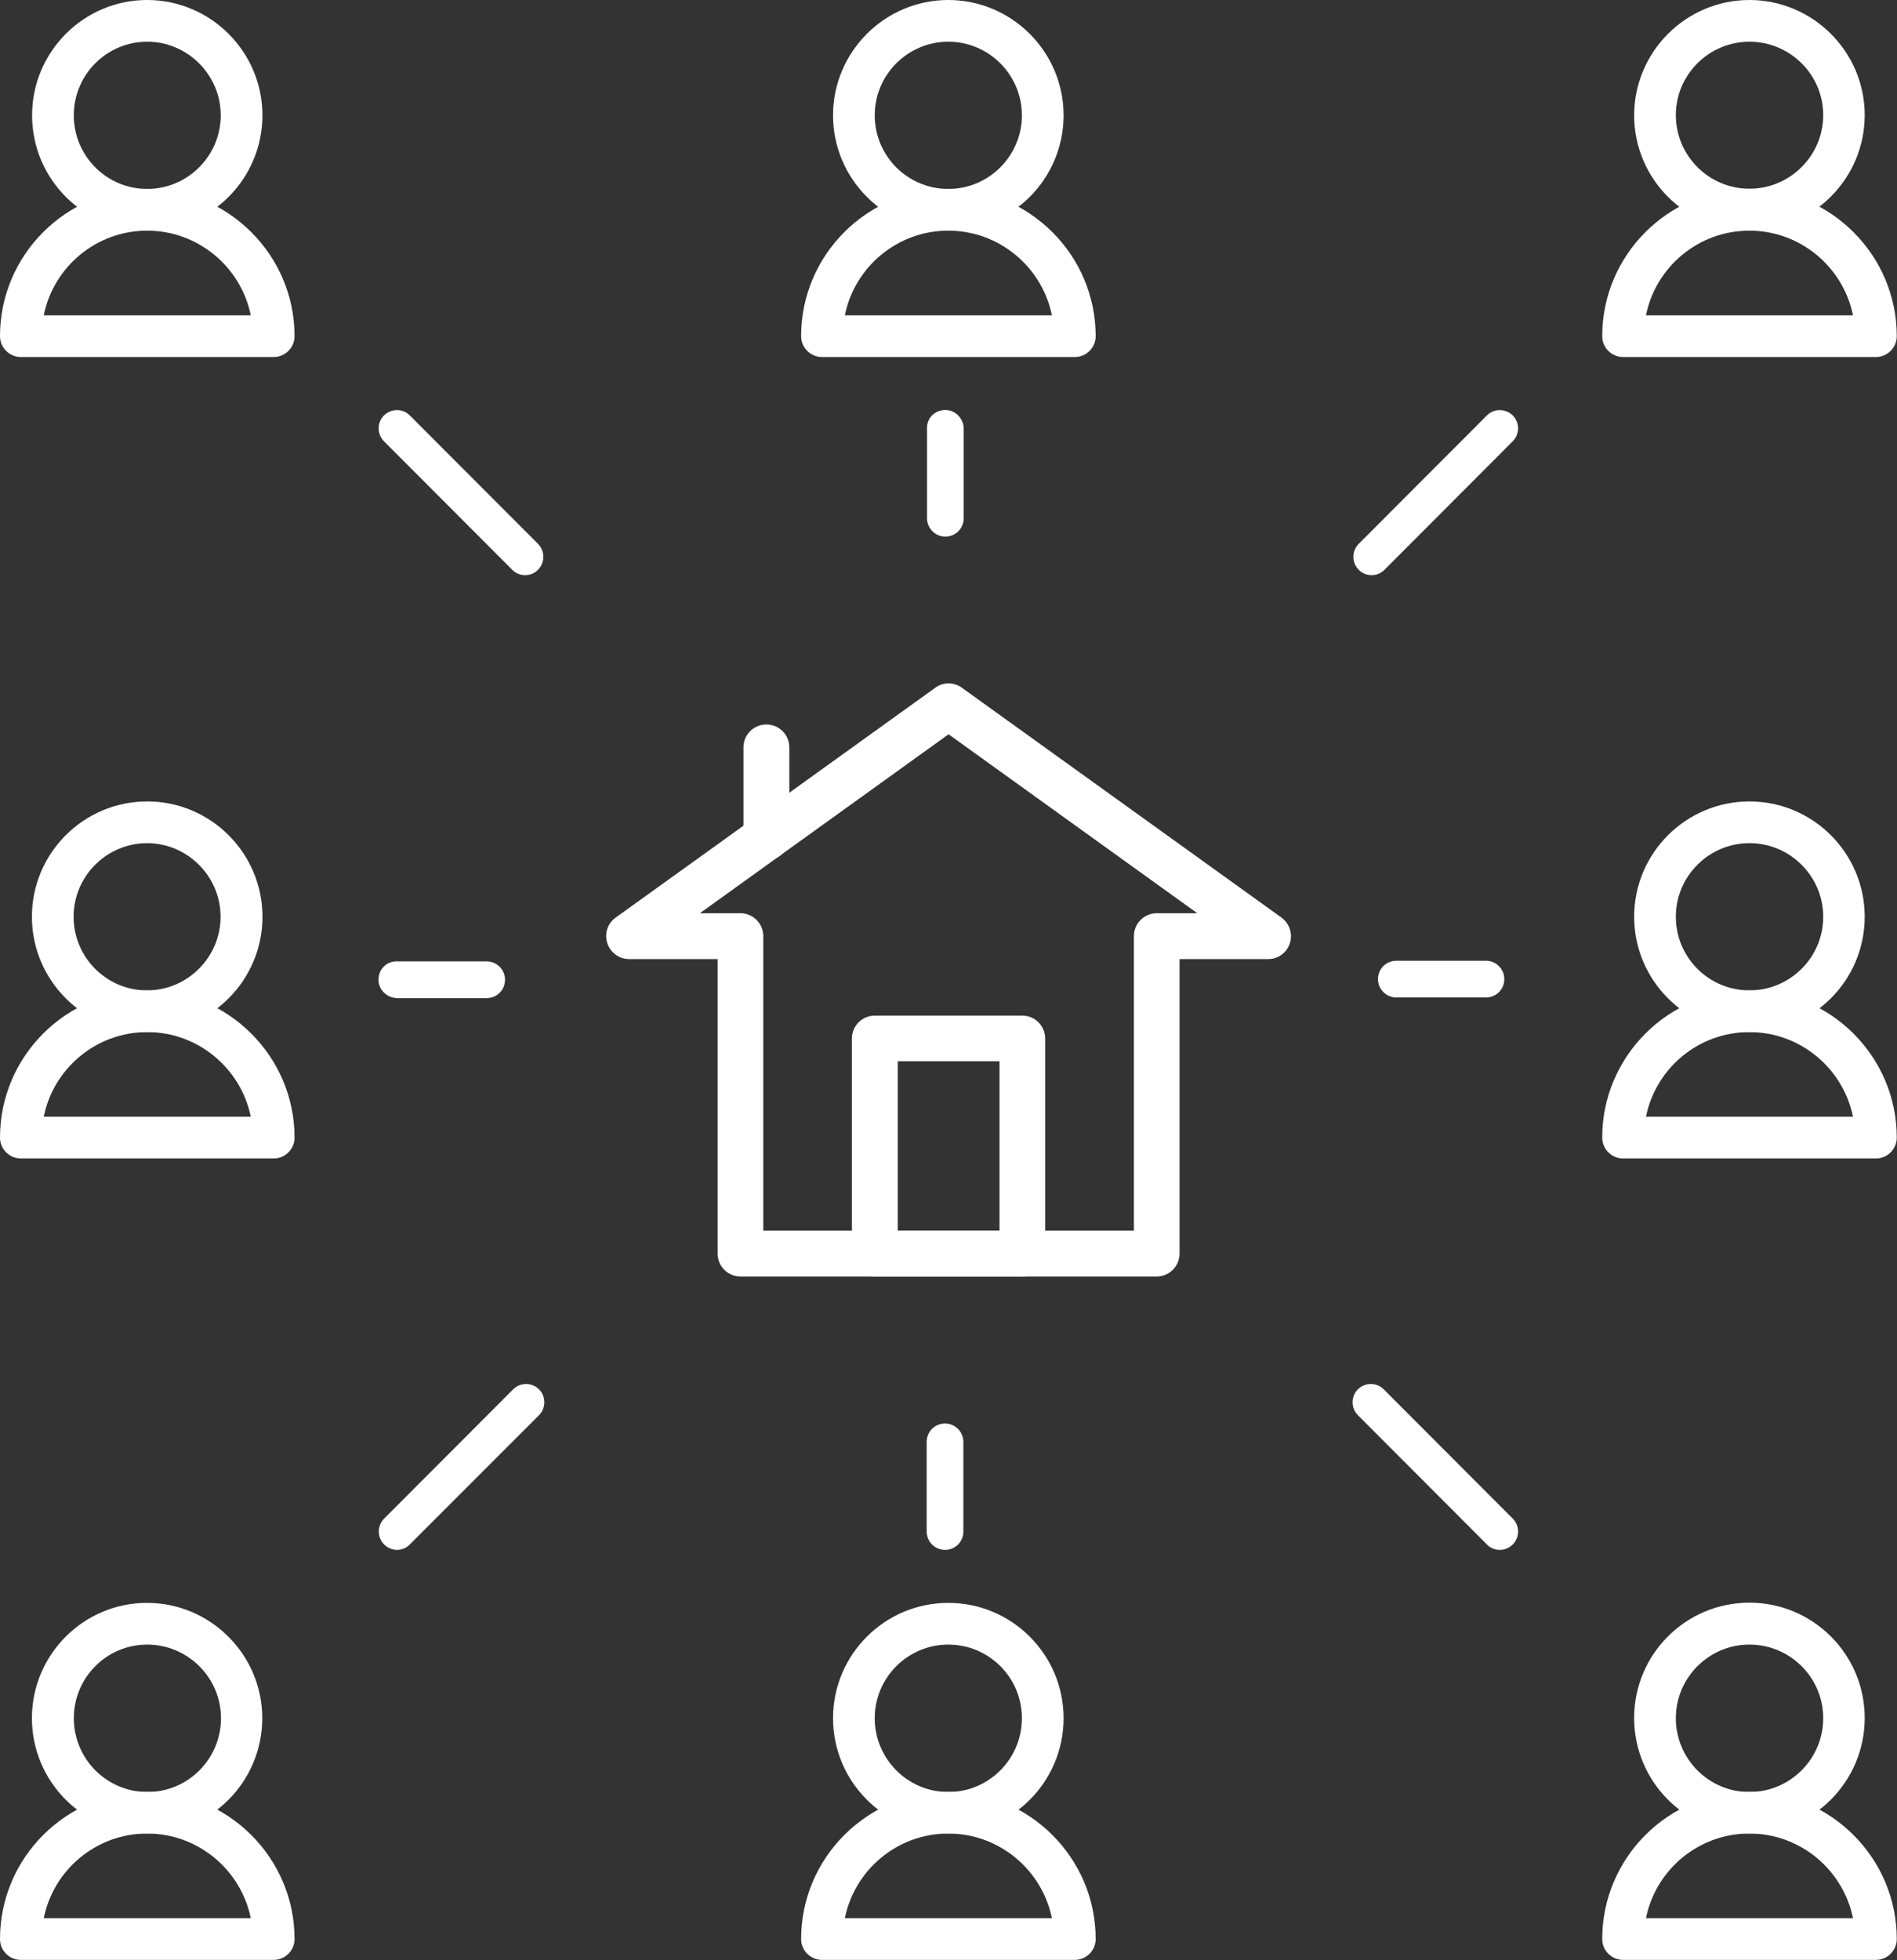
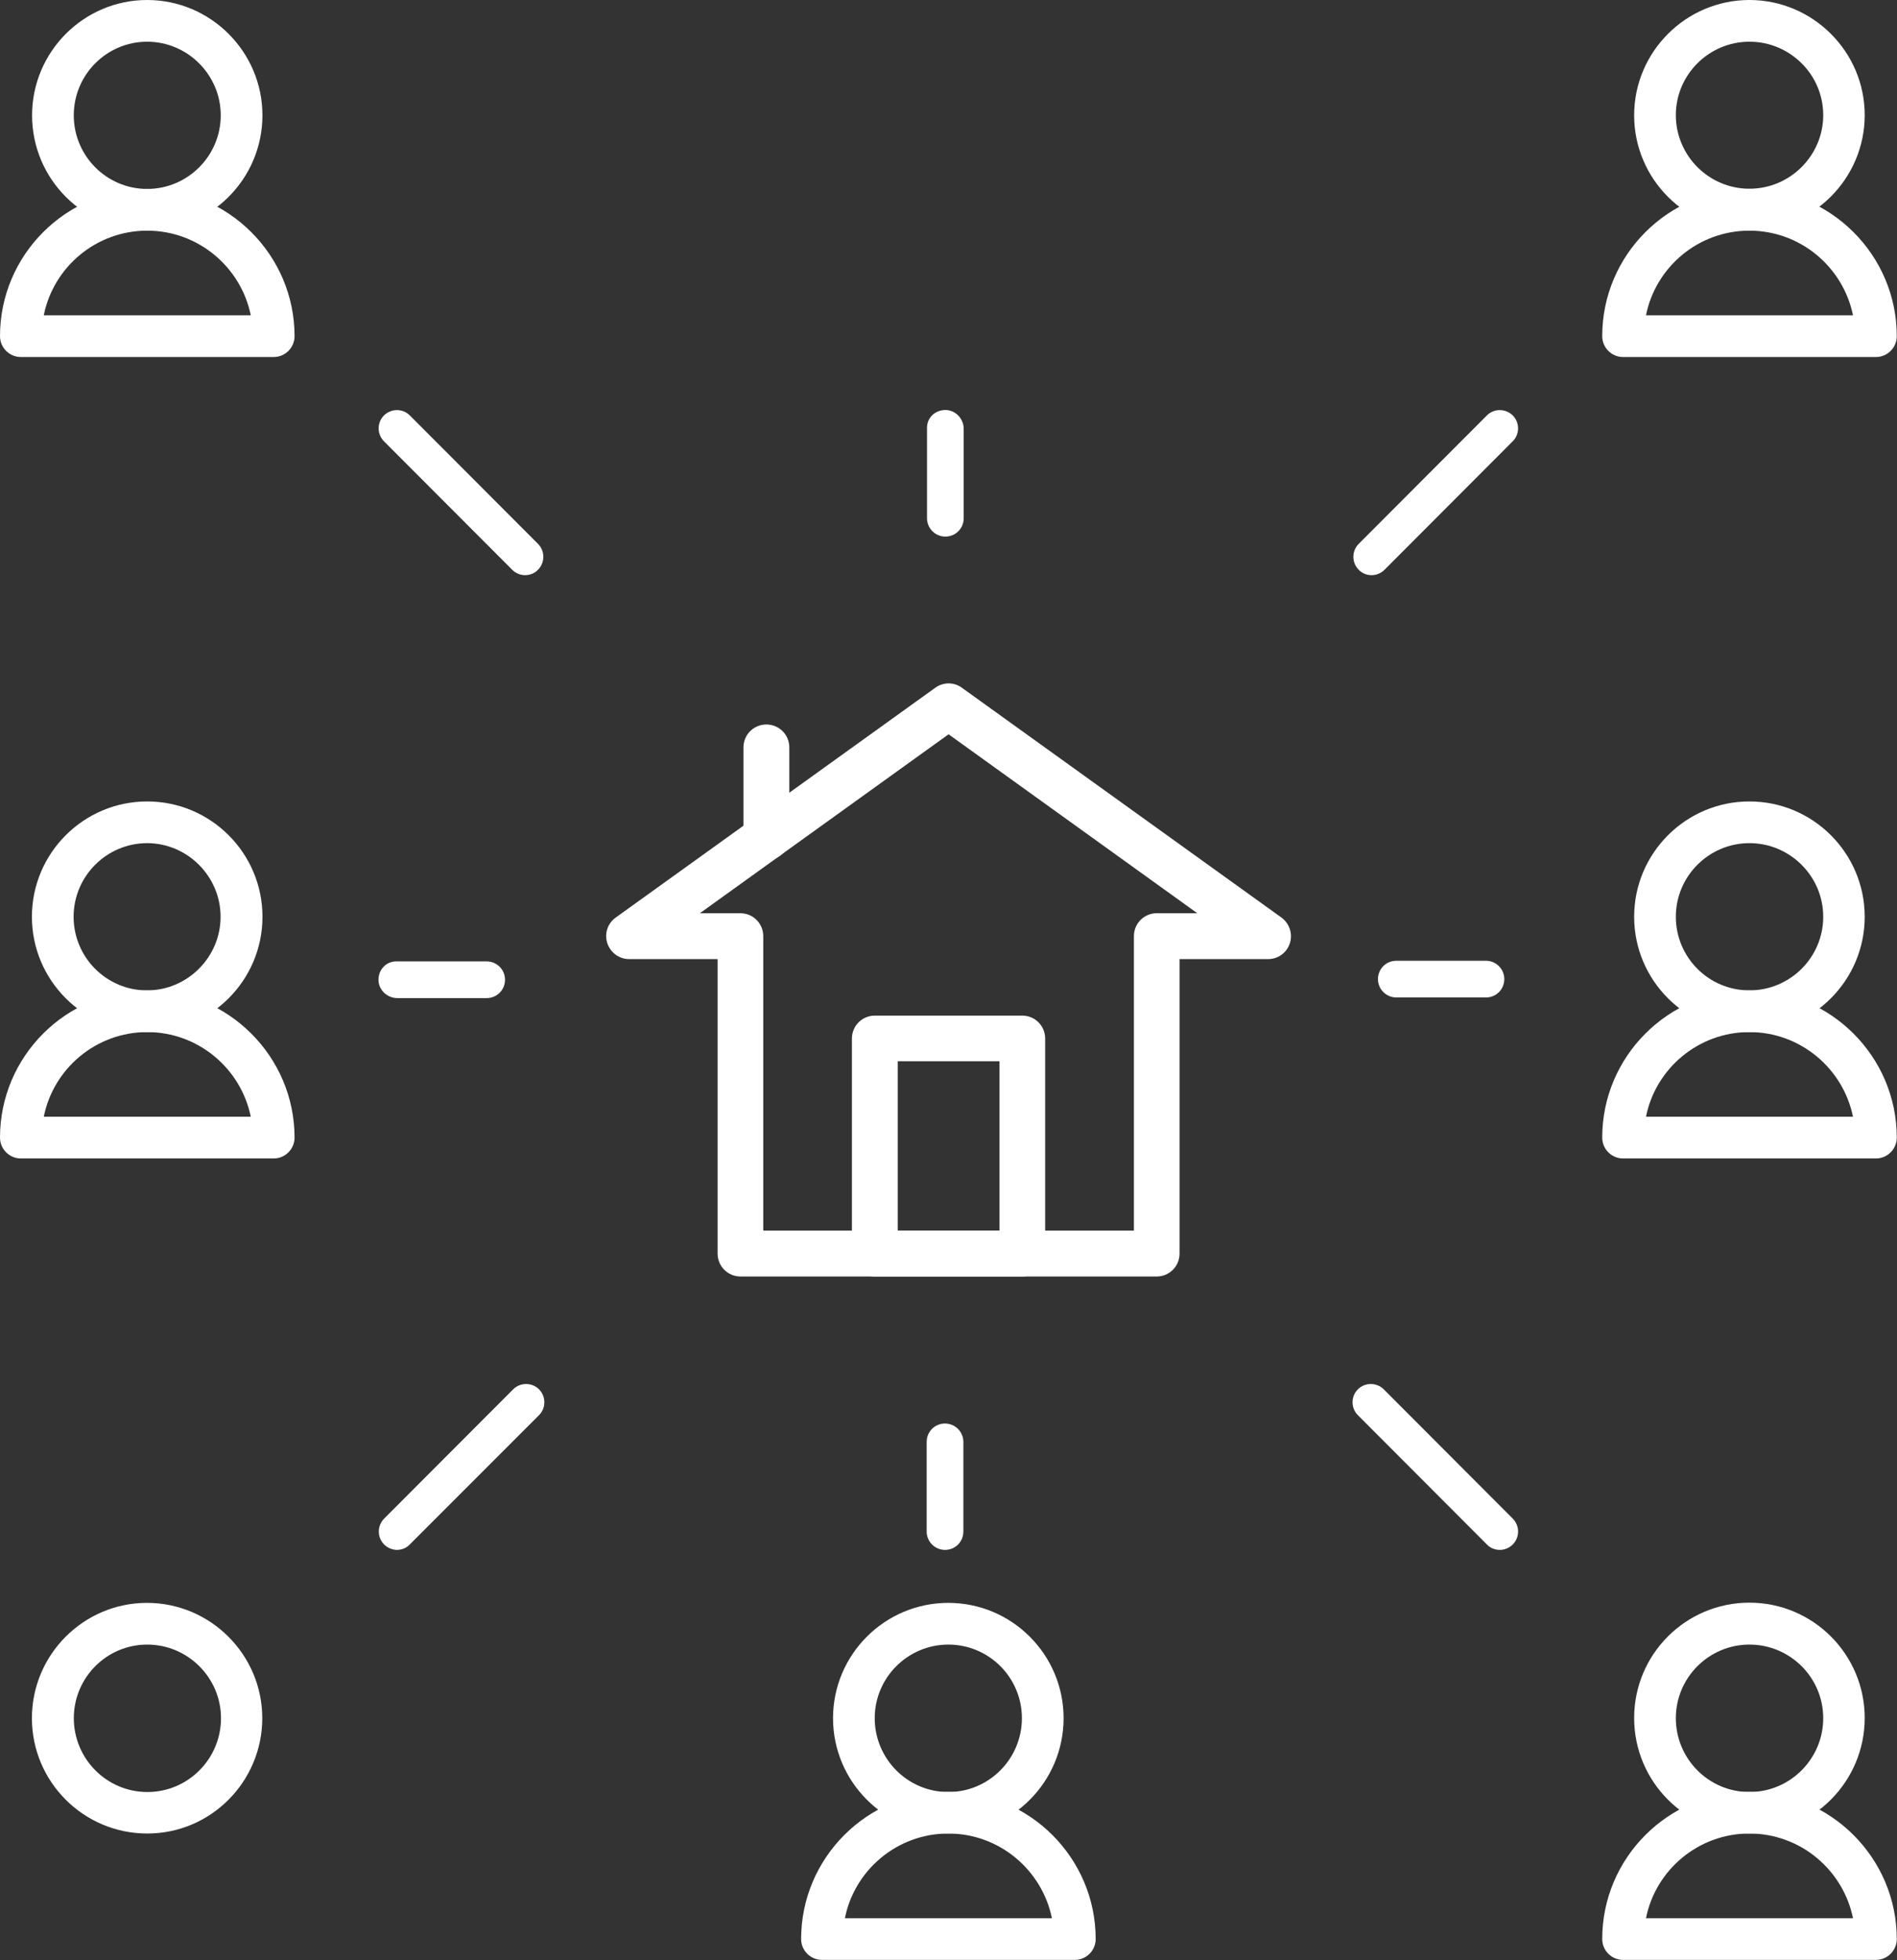
<svg xmlns="http://www.w3.org/2000/svg" width="91" height="94" viewBox="0 0 91 94" fill="none">
  <rect x="0" y="0" width="91" height="94" fill="#333333" stroke="none" />
  <g clip-path="url(#clip0_1277_2769)">
    <path d="M35.514 61.21H55.484C56.094 61.21 56.584 60.72 56.584 60.11V45.99H60.834C61.314 45.99 61.734 45.68 61.874 45.23C62.024 44.78 61.854 44.28 61.474 44L46.144 32.98C45.764 32.7 45.244 32.7 44.864 32.98L29.534 44C29.144 44.28 28.984 44.77 29.134 45.23C29.284 45.68 29.704 45.99 30.174 45.99H34.424V60.11C34.424 60.72 34.914 61.21 35.524 61.21H35.514ZM54.394 59.01H36.614V44.89C36.614 44.28 36.124 43.79 35.514 43.79H33.574L45.504 35.21L57.434 43.79H55.494C54.884 43.79 54.394 44.28 54.394 44.89V59.01Z" fill="white" />
    <path d="M41.967 61.21H49.037C49.647 61.21 50.137 60.72 50.137 60.11V49.8C50.137 49.19 49.647 48.7 49.037 48.7H41.967C41.357 48.7 40.867 49.19 40.867 49.8V60.11C40.867 60.72 41.357 61.21 41.967 61.21ZM47.947 59.01H43.067V50.89H47.947V59.01Z" fill="white" />
    <path d="M36.764 41.25C37.374 41.25 37.864 40.76 37.864 40.15V35.84C37.864 35.23 37.374 34.74 36.764 34.74C36.154 34.74 35.664 35.23 35.664 35.84V40.15C35.664 40.76 36.154 41.25 36.764 41.25Z" fill="white" />
-     <path d="M45.491 11.06C42.441 11.06 39.961 8.58 39.961 5.53C39.961 2.48 42.451 0 45.491 0C48.531 0 51.021 2.48 51.021 5.53C51.021 8.58 48.541 11.06 45.491 11.06ZM45.491 2C43.551 2 41.961 3.58 41.961 5.53C41.961 7.48 43.541 9.06 45.491 9.06C47.441 9.06 49.021 7.47 49.021 5.53C49.021 3.59 47.441 2 45.491 2Z" fill="white" />
-     <path d="M51.56 17.12H39.43C38.88 17.12 38.43 16.67 38.43 16.12C38.43 12.23 41.6 9.06 45.49 9.06C49.38 9.06 52.56 12.23 52.56 16.12C52.56 16.67 52.11 17.12 51.56 17.12ZM40.53 15.12H50.46C49.99 12.81 47.94 11.06 45.49 11.06C43.04 11.06 40.99 12.81 40.53 15.12Z" fill="white" />
    <path d="M45.491 87.92C42.441 87.92 39.961 85.44 39.961 82.39C39.961 79.34 42.441 76.86 45.491 76.86C48.541 76.86 51.021 79.34 51.021 82.39C51.021 85.44 48.541 87.93 45.491 87.92ZM45.491 78.86C43.551 78.86 41.961 80.44 41.961 82.39C41.961 84.34 43.541 85.93 45.491 85.93C47.441 85.93 49.021 84.34 49.021 82.39C49.021 80.44 47.441 78.86 45.491 78.86Z" fill="white" />
    <path d="M51.56 93.98H39.43C38.88 93.98 38.43 93.53 38.43 92.98C38.43 89.09 41.6 85.92 45.49 85.92C49.38 85.92 52.56 89.09 52.56 92.98C52.56 93.53 52.11 93.98 51.56 93.98ZM40.53 91.98H50.46C49.99 89.67 47.94 87.92 45.49 87.92C43.04 87.92 40.99 89.67 40.53 91.98Z" fill="white" />
    <path d="M83.921 11.06C80.871 11.06 78.391 8.58 78.391 5.53C78.391 2.48 80.881 0 83.921 0C86.961 0 89.451 2.48 89.451 5.52C89.451 8.56 86.971 11.05 83.921 11.05V11.06ZM83.921 2C81.981 2 80.391 3.58 80.391 5.52C80.391 7.46 81.971 9.05 83.921 9.05C85.871 9.05 87.461 7.46 87.461 5.52C87.461 3.58 85.871 2 83.921 2Z" fill="white" />
    <path d="M89.989 17.12H77.859C77.309 17.12 76.859 16.67 76.859 16.12C76.859 12.23 80.029 9.06 83.919 9.06C87.809 9.06 90.989 12.23 90.989 16.12C90.989 16.67 90.539 17.12 89.989 17.12ZM78.959 15.12H88.889C88.419 12.81 86.369 11.06 83.919 11.06C81.469 11.06 79.419 12.81 78.959 15.12Z" fill="white" />
    <path d="M7.061 87.92C4.011 87.92 1.531 85.44 1.531 82.39C1.531 79.34 4.011 76.86 7.051 76.86C10.091 76.86 12.581 79.34 12.581 82.39C12.581 85.44 10.101 87.93 7.051 87.92H7.061ZM7.061 78.86C5.121 78.86 3.541 80.44 3.541 82.39C3.541 84.34 5.121 85.93 7.071 85.93C9.021 85.93 10.601 84.34 10.601 82.39C10.601 80.45 9.011 78.86 7.061 78.86Z" fill="white" />
-     <path d="M13.13 93.98H1C0.45 93.98 0 93.54 0 92.98C0 89.09 3.17 85.92 7.06 85.92C10.95 85.92 14.13 89.09 14.13 92.98C14.13 93.53 13.68 93.98 13.13 93.98ZM2.1 91.98H12.03C11.56 89.67 9.51 87.92 7.06 87.92C4.61 87.92 2.56 89.67 2.1 91.98Z" fill="white" />
    <path d="M83.921 49.49C80.871 49.49 78.391 47.01 78.391 43.96C78.391 40.91 80.871 38.43 83.921 38.43C86.971 38.43 89.451 40.91 89.451 43.96C89.451 47.01 86.971 49.49 83.921 49.49ZM83.921 40.43C81.981 40.43 80.391 42.01 80.391 43.96C80.391 45.91 81.971 47.49 83.921 47.49C85.871 47.49 87.461 45.91 87.461 43.96C87.461 42.02 85.871 40.43 83.921 40.43Z" fill="white" />
    <path d="M89.989 55.55H77.859C77.309 55.55 76.859 55.1 76.859 54.55C76.859 50.66 80.029 47.49 83.919 47.49C87.809 47.49 90.989 50.66 90.989 54.55C90.989 55.1 90.539 55.55 89.989 55.55ZM78.959 53.55H88.889C88.419 51.24 86.369 49.49 83.919 49.49C81.469 49.49 79.419 51.24 78.959 53.55Z" fill="white" />
    <path d="M7.061 49.49C4.011 49.49 1.531 47.01 1.531 43.96C1.531 40.91 4.011 38.43 7.061 38.43C10.111 38.43 12.591 40.91 12.591 43.96C12.591 47.01 10.111 49.49 7.061 49.49ZM7.061 40.43C5.121 40.43 3.531 42.01 3.531 43.96C3.531 45.91 5.111 47.49 7.051 47.49C8.991 47.49 10.581 45.9 10.581 43.96C10.581 42.02 8.991 40.43 7.051 40.43H7.061Z" fill="white" />
    <path d="M13.13 55.55H1C0.45 55.55 0 55.1 0 54.55C0 50.66 3.17 47.49 7.06 47.49C10.95 47.49 14.13 50.66 14.13 54.55C14.13 55.1 13.68 55.55 13.13 55.55ZM2.1 53.55H12.03C11.56 51.24 9.51 49.49 7.06 49.49C4.61 49.49 2.56 51.24 2.1 53.55Z" fill="white" />
-     <path d="M83.921 87.92C80.871 87.92 78.391 85.44 78.391 82.38C78.391 79.32 80.871 76.85 83.921 76.85C86.971 76.85 89.451 79.33 89.451 82.38C89.451 85.43 86.971 87.92 83.921 87.92ZM83.921 78.86C81.981 78.86 80.391 80.44 80.391 82.39C80.391 84.34 81.971 85.93 83.921 85.93C85.871 85.93 87.461 84.34 87.461 82.39C87.461 80.44 85.871 78.86 83.921 78.86Z" fill="white" />
+     <path d="M83.921 87.92C80.871 87.92 78.391 85.44 78.391 82.38C78.391 79.32 80.871 76.85 83.921 76.85C86.971 76.85 89.451 79.33 89.451 82.38C89.451 85.43 86.971 87.92 83.921 87.92M83.921 78.86C81.981 78.86 80.391 80.44 80.391 82.39C80.391 84.34 81.971 85.93 83.921 85.93C85.871 85.93 87.461 84.34 87.461 82.39C87.461 80.44 85.871 78.86 83.921 78.86Z" fill="white" />
    <path d="M89.989 93.98H77.859C77.309 93.98 76.859 93.53 76.859 92.98C76.859 89.09 80.029 85.92 83.919 85.92C87.809 85.92 90.989 89.09 90.989 92.98C90.989 93.53 90.539 93.98 89.989 93.98ZM78.959 91.98H88.889C88.419 89.67 86.369 87.92 83.919 87.92C81.469 87.92 79.419 89.67 78.959 91.98Z" fill="white" />
    <path d="M7.059 11.06C4.009 11.06 1.539 8.58 1.539 5.53C1.539 2.48 4.019 0 7.059 0C10.099 0 12.589 2.48 12.589 5.53C12.589 8.58 10.109 11.06 7.059 11.06ZM7.059 2C5.119 2 3.539 3.58 3.539 5.53C3.539 7.48 5.119 9.06 7.059 9.06C8.999 9.06 10.589 7.48 10.589 5.53C10.589 3.59 8.999 2 7.059 2Z" fill="white" />
    <path d="M13.13 17.12H1C0.45 17.12 0 16.67 0 16.12C0 12.23 3.17 9.06 7.06 9.06C10.95 9.06 14.13 12.23 14.13 16.12C14.13 16.67 13.68 17.12 13.13 17.12ZM2.1 15.12H12.03C11.56 12.81 9.51 11.06 7.06 11.06C4.61 11.06 2.56 12.81 2.1 15.12Z" fill="white" />
    <path d="M71.282 47.83H66.982C66.502 47.83 66.102 47.44 66.102 46.95C66.102 46.46 66.492 46.07 66.982 46.07H71.282C71.762 46.07 72.162 46.46 72.162 46.95C72.162 47.44 71.772 47.83 71.282 47.83Z" fill="white" />
    <path d="M65.797 27.58C65.577 27.58 65.347 27.5 65.177 27.32C64.837 26.98 64.837 26.42 65.177 26.08L71.327 19.92C71.667 19.58 72.217 19.58 72.567 19.92C72.907 20.26 72.907 20.82 72.567 21.16L66.417 27.32C66.247 27.49 66.027 27.58 65.797 27.58Z" fill="white" />
    <path d="M23.356 47.86H19.056C18.576 47.86 18.156 47.47 18.156 46.98C18.156 46.49 18.526 46.1 19.006 46.1H23.346C23.826 46.1 24.226 46.49 24.226 46.98C24.226 47.47 23.836 47.86 23.346 47.86H23.356Z" fill="white" />
    <path d="M46.213 73.44V69.14C46.213 68.66 45.823 68.26 45.333 68.26C44.843 68.26 44.453 68.65 44.453 69.14V73.44C44.453 73.92 44.843 74.32 45.333 74.32C45.823 74.32 46.213 73.93 46.213 73.44Z" fill="white" />
    <path d="M46.229 24.86V20.56C46.229 20.08 45.839 19.66 45.349 19.66C44.859 19.66 44.469 20.03 44.469 20.51V24.85C44.469 25.33 44.859 25.73 45.349 25.73C45.839 25.73 46.229 25.34 46.229 24.85V24.86Z" fill="white" />
    <path d="M71.948 74.32C71.728 74.32 71.498 74.24 71.328 74.06L65.138 67.86C64.798 67.52 64.798 66.96 65.138 66.62C65.478 66.28 66.038 66.28 66.378 66.62L72.568 72.82C72.908 73.16 72.908 73.72 72.568 74.06C72.398 74.23 72.178 74.32 71.948 74.32Z" fill="white" />
    <path d="M25.189 27.58C25.409 27.58 25.639 27.5 25.809 27.32C26.149 26.98 26.149 26.42 25.809 26.08L19.659 19.92C19.319 19.58 18.769 19.58 18.419 19.92C18.079 20.26 18.079 20.82 18.419 21.16L24.569 27.32C24.739 27.49 24.959 27.58 25.189 27.58Z" fill="white" />
    <path d="M19.037 74.32C19.257 74.32 19.487 74.24 19.657 74.06L25.857 67.86C26.197 67.52 26.197 66.96 25.857 66.62C25.517 66.28 24.957 66.28 24.617 66.62L18.427 72.82C18.087 73.16 18.087 73.72 18.427 74.06C18.597 74.23 18.827 74.32 19.047 74.32H19.037Z" fill="white" />
  </g>
  <defs>
    <clipPath id="clip0_1277_2769">
      <rect width="90.99" height="93.98" fill="white" />
    </clipPath>
  </defs>
</svg>